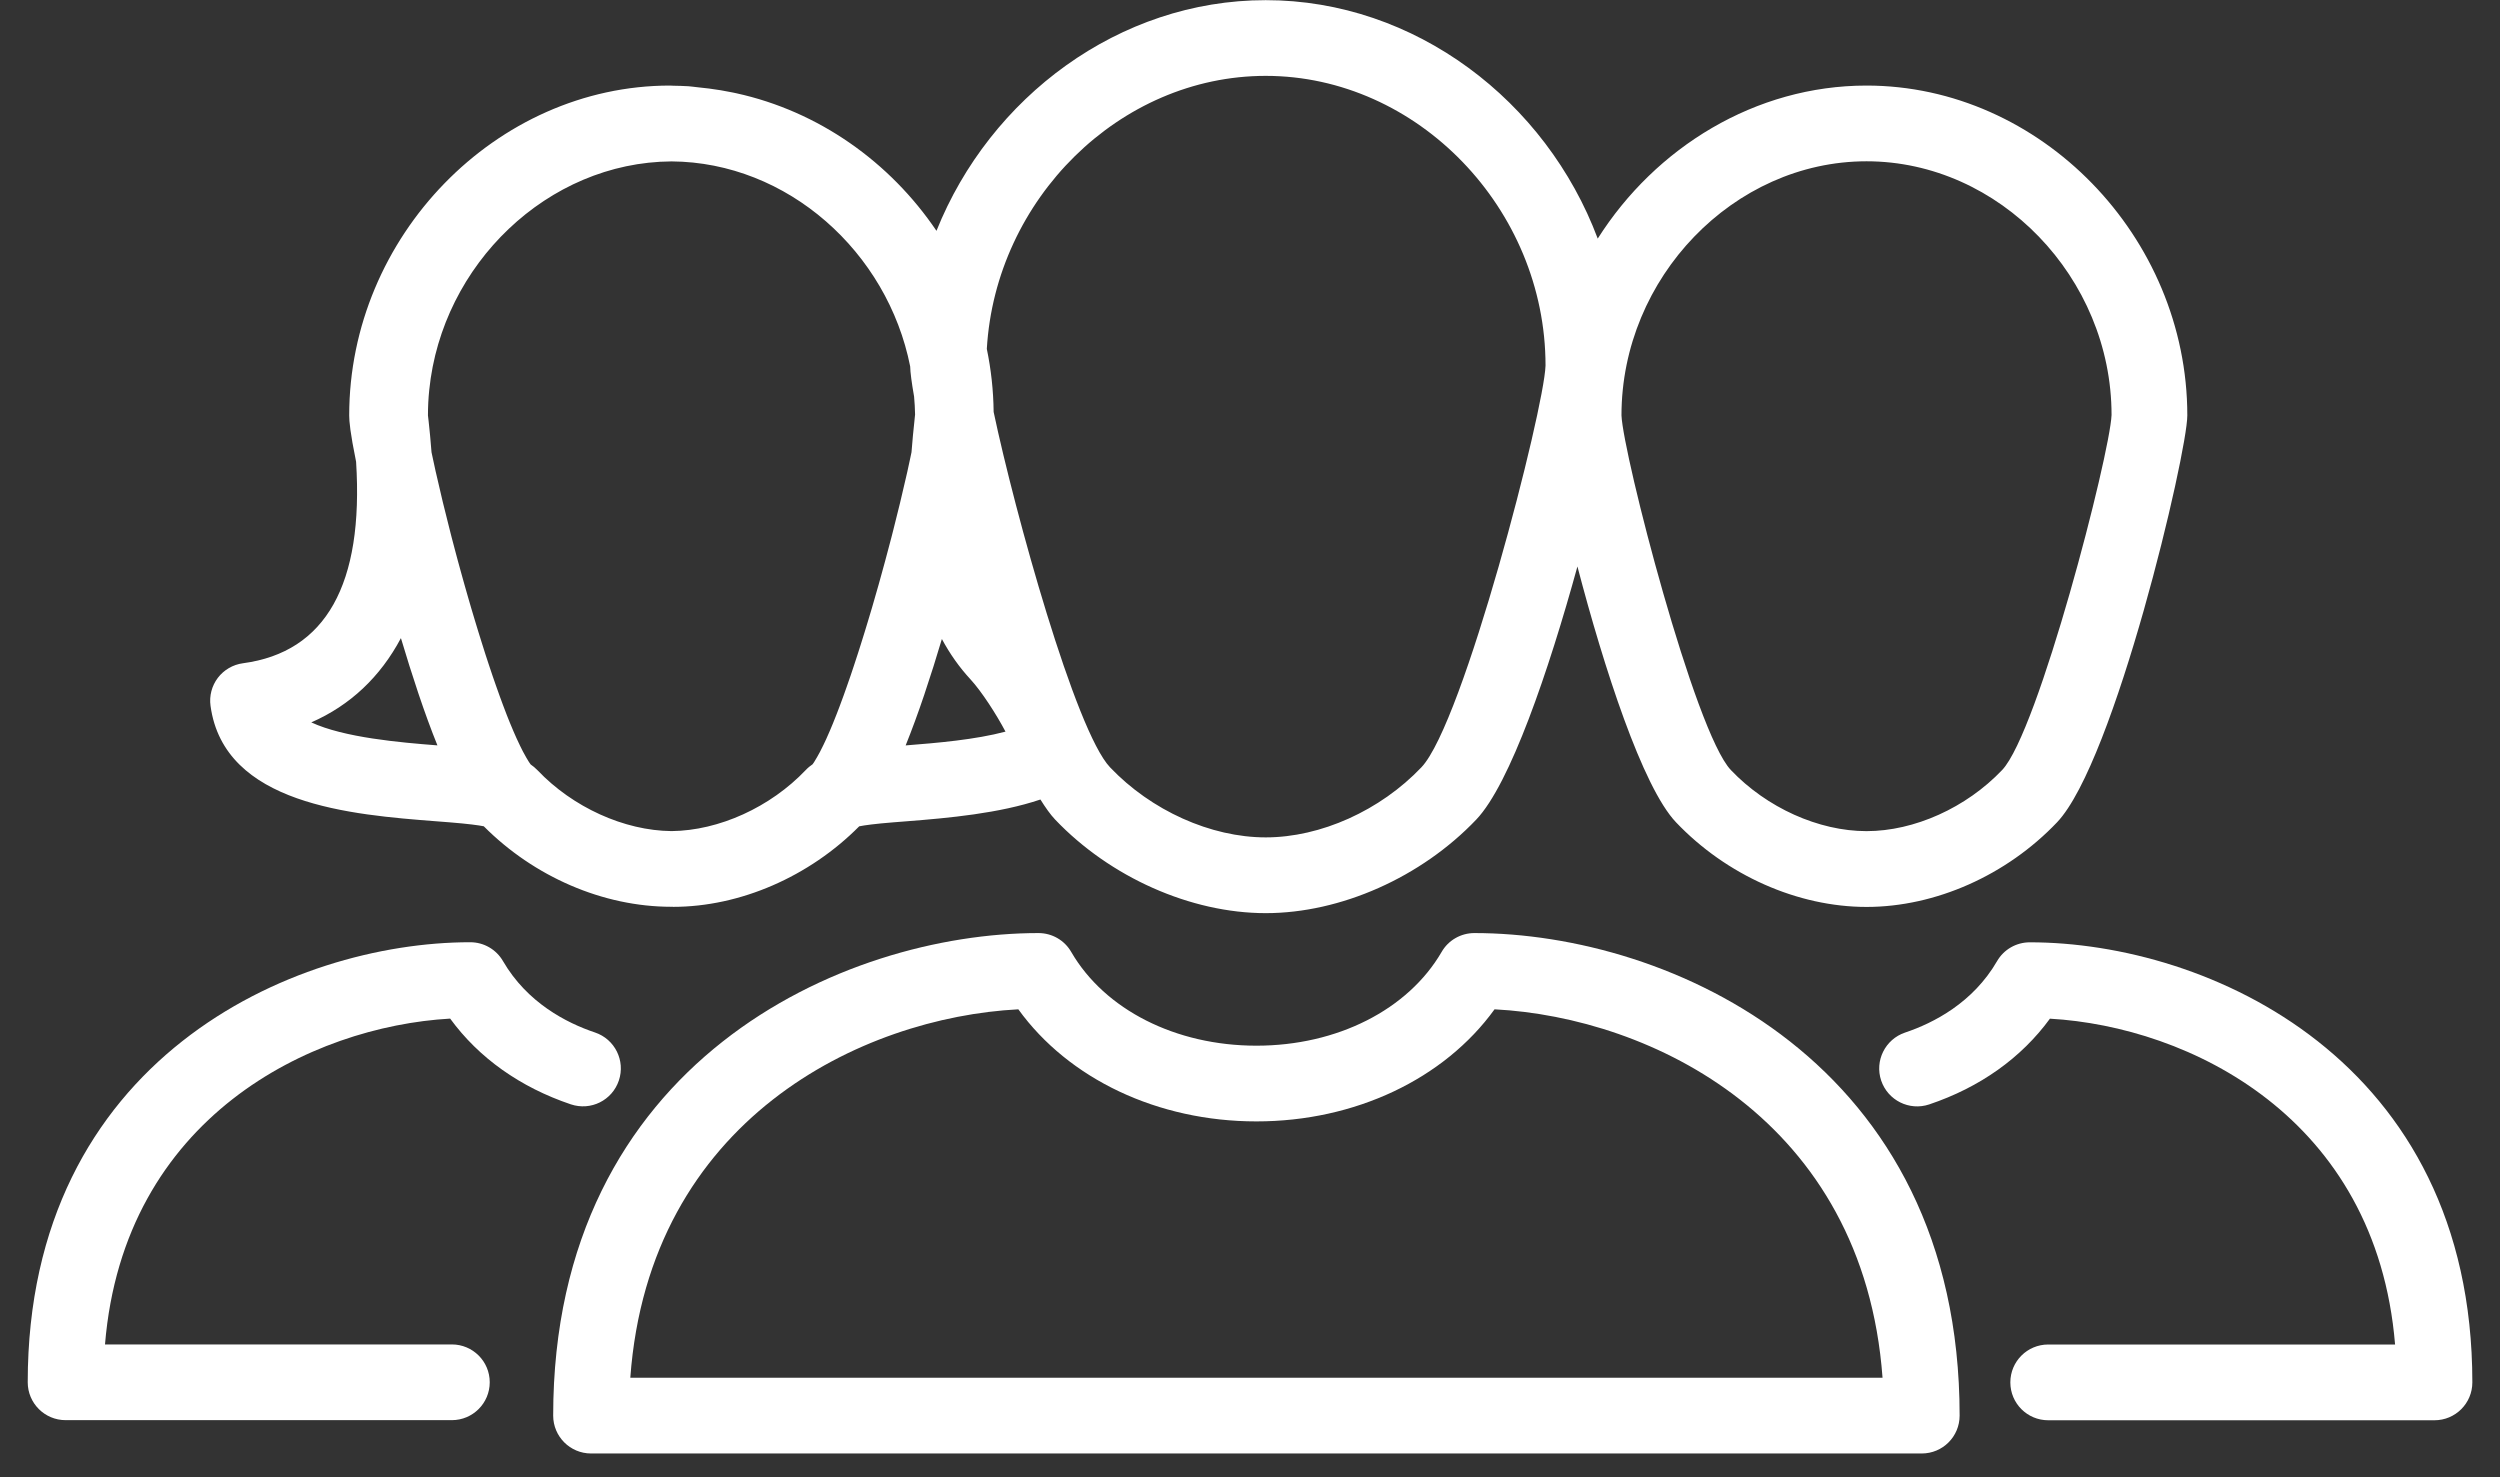
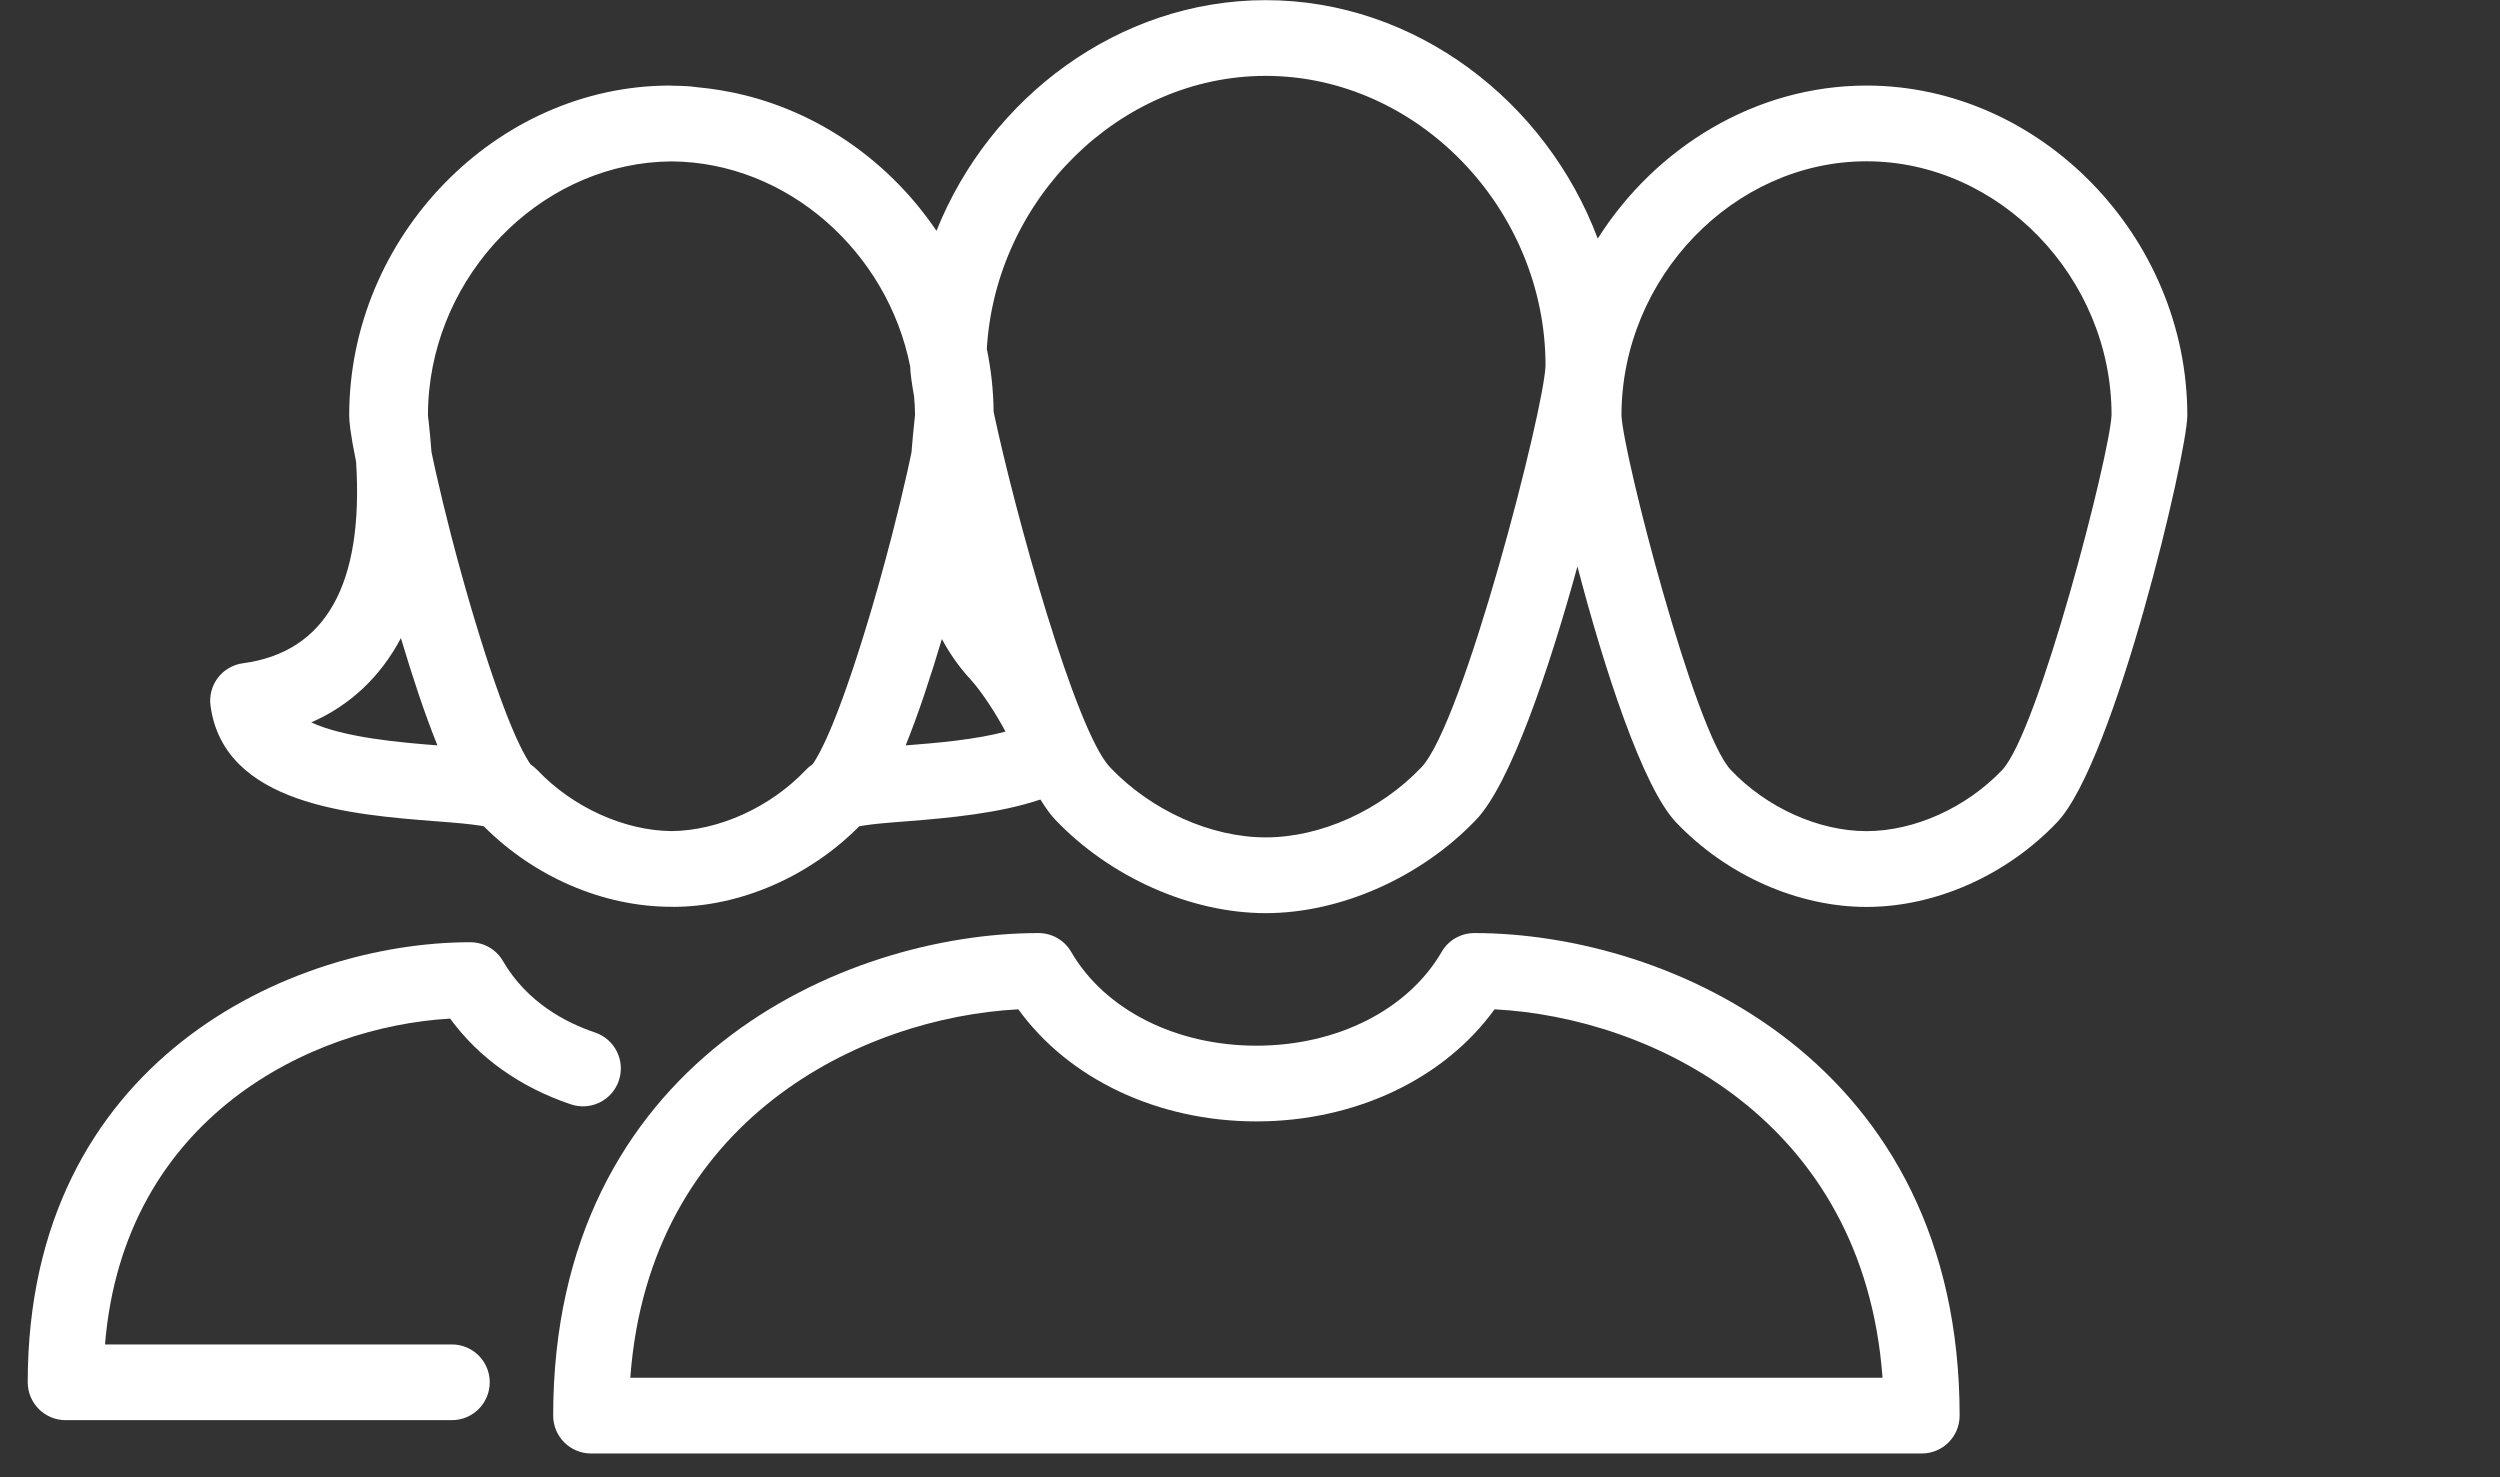
<svg xmlns="http://www.w3.org/2000/svg" width="66" height="39" viewBox="0 0 66 39" fill="none">
  <rect x="0" y="0" width="66" height="39" fill="#333333" stroke="none" />
  <path d="M5.558 18.635C5.915 21.247 9.287 21.509 11.518 21.682L11.865 21.709C12.368 21.75 12.631 21.786 12.772 21.814C14.095 23.144 15.917 23.939 17.722 23.939L17.725 23.938C17.729 23.938 17.733 23.939 17.736 23.939C17.741 23.939 17.746 23.938 17.752 23.938C17.757 23.938 17.762 23.941 17.767 23.941C19.539 23.941 21.366 23.143 22.683 21.815C22.828 21.786 23.091 21.749 23.59 21.709L23.935 21.682C25.049 21.595 26.38 21.474 27.467 21.107C27.598 21.316 27.728 21.502 27.855 21.636C29.305 23.159 31.436 24.107 33.415 24.107C35.394 24.107 37.524 23.16 38.974 21.636C39.868 20.696 40.883 17.72 41.644 14.955C42.342 17.624 43.361 20.777 44.247 21.709C45.578 23.108 47.459 23.943 49.277 23.943C51.095 23.943 52.975 23.108 54.306 21.709C55.827 20.111 57.745 11.96 57.745 10.967C57.745 6.247 53.867 2.259 49.276 2.259C46.342 2.259 43.705 3.891 42.18 6.299C40.819 2.666 37.359 0.004 33.414 0.004C29.543 0.004 26.135 2.566 24.723 6.094C23.494 4.275 21.612 2.938 19.439 2.462C19.408 2.455 19.376 2.449 19.344 2.442C19.137 2.399 18.928 2.364 18.716 2.337C18.614 2.324 18.512 2.313 18.41 2.303C18.332 2.296 18.256 2.282 18.178 2.277C18.043 2.269 17.908 2.265 17.772 2.263C17.744 2.261 17.71 2.259 17.688 2.259C13.098 2.259 9.219 6.247 9.219 10.967C9.219 11.122 9.243 11.413 9.401 12.191C9.605 15.426 8.602 17.217 6.414 17.51C6.151 17.545 5.912 17.684 5.751 17.895C5.592 18.105 5.521 18.372 5.558 18.635ZM8.218 19.071C9.245 18.622 10.041 17.869 10.584 16.847C10.586 16.854 10.589 16.861 10.591 16.868C10.733 17.345 10.883 17.822 11.038 18.284C11.043 18.298 11.047 18.312 11.052 18.326C11.212 18.801 11.378 19.258 11.548 19.678C10.561 19.602 9.079 19.472 8.218 19.071ZM17.728 4.261C20.789 4.281 23.431 6.65 24.029 9.675C24.031 9.823 24.067 10.099 24.132 10.47C24.144 10.627 24.157 10.783 24.158 10.943L24.139 11.131C24.128 11.231 24.115 11.354 24.102 11.493C24.099 11.529 24.096 11.57 24.092 11.608C24.083 11.713 24.073 11.817 24.064 11.937C24.054 11.986 24.042 12.038 24.032 12.089C24.007 12.206 23.982 12.323 23.955 12.446C23.944 12.495 23.932 12.548 23.92 12.598C23.821 13.036 23.708 13.504 23.584 13.988C23.567 14.054 23.551 14.118 23.534 14.184C23.5 14.315 23.465 14.448 23.429 14.58C23.409 14.654 23.39 14.727 23.37 14.802C23.335 14.93 23.299 15.059 23.264 15.188C23.242 15.269 23.22 15.349 23.197 15.43C23.161 15.558 23.124 15.685 23.087 15.813C23.064 15.892 23.042 15.971 23.019 16.049C22.982 16.176 22.944 16.301 22.906 16.426C22.882 16.505 22.858 16.585 22.834 16.663C22.797 16.784 22.759 16.903 22.722 17.022C22.697 17.1 22.673 17.178 22.648 17.254C22.611 17.369 22.574 17.481 22.537 17.593C22.511 17.67 22.486 17.748 22.46 17.824C22.424 17.93 22.388 18.032 22.352 18.134C22.325 18.209 22.299 18.284 22.273 18.357C22.238 18.455 22.203 18.549 22.168 18.642C22.142 18.711 22.116 18.78 22.09 18.846C22.056 18.934 22.022 19.019 21.988 19.102C21.962 19.165 21.937 19.226 21.911 19.286C21.878 19.363 21.845 19.438 21.813 19.509C21.788 19.565 21.763 19.617 21.738 19.668C21.707 19.732 21.677 19.793 21.647 19.85C21.622 19.898 21.597 19.941 21.573 19.984C21.545 20.033 21.517 20.081 21.49 20.123C21.477 20.143 21.465 20.158 21.452 20.177C21.392 20.218 21.33 20.267 21.271 20.33C20.338 21.311 18.981 21.928 17.729 21.941C16.476 21.929 15.12 21.311 14.192 20.336C14.131 20.272 14.069 20.223 14.009 20.181C13.993 20.159 13.978 20.14 13.963 20.115C13.941 20.08 13.918 20.041 13.895 20.002C13.865 19.95 13.835 19.896 13.804 19.837C13.78 19.791 13.756 19.742 13.731 19.691C13.7 19.627 13.668 19.56 13.636 19.489C13.61 19.432 13.584 19.373 13.558 19.312C13.525 19.236 13.492 19.158 13.459 19.076C13.433 19.011 13.406 18.944 13.379 18.876C13.345 18.789 13.31 18.698 13.276 18.605C13.249 18.534 13.223 18.462 13.196 18.388C13.161 18.292 13.126 18.193 13.091 18.093C13.063 18.013 13.035 17.933 13.007 17.851C12.973 17.753 12.94 17.652 12.906 17.55C12.876 17.459 12.846 17.369 12.816 17.276C12.784 17.177 12.752 17.076 12.721 16.975C12.69 16.877 12.66 16.78 12.629 16.681C12.598 16.581 12.568 16.48 12.537 16.378C12.505 16.273 12.474 16.168 12.442 16.061C12.415 15.969 12.388 15.875 12.361 15.782C12.327 15.666 12.294 15.549 12.261 15.432C12.238 15.352 12.217 15.272 12.194 15.192C12.158 15.061 12.121 14.931 12.086 14.8C12.069 14.736 12.052 14.673 12.035 14.609C11.997 14.466 11.958 14.322 11.922 14.181C11.913 14.145 11.904 14.11 11.895 14.075C11.751 13.516 11.62 12.975 11.509 12.478C11.507 12.47 11.505 12.462 11.503 12.454C11.474 12.323 11.447 12.198 11.421 12.074C11.412 12.029 11.401 11.982 11.392 11.939C11.383 11.819 11.374 11.715 11.364 11.61C11.361 11.572 11.358 11.53 11.354 11.495C11.341 11.356 11.328 11.233 11.317 11.133L11.298 10.967C11.298 10.741 11.309 10.517 11.332 10.296C11.668 6.98 14.46 4.282 17.728 4.261ZM23.909 19.679C23.91 19.677 23.911 19.674 23.912 19.672C24.079 19.258 24.243 18.808 24.401 18.34C24.407 18.321 24.413 18.302 24.419 18.284C24.572 17.831 24.719 17.363 24.858 16.894C24.86 16.886 24.863 16.878 24.866 16.87C25.077 17.264 25.329 17.619 25.62 17.934C25.915 18.254 26.304 18.858 26.545 19.315C25.743 19.528 24.759 19.612 23.909 19.679ZM49.276 4.258C52.783 4.258 55.745 7.33 55.745 10.956C55.702 11.996 53.812 19.325 52.856 20.329C51.91 21.324 50.538 21.942 49.276 21.942C48.013 21.942 46.641 21.324 45.695 20.329C44.739 19.324 42.85 11.996 42.807 10.966C42.808 7.33 45.77 4.258 49.276 4.258ZM33.415 2.003C37.419 2.003 40.802 5.508 40.802 9.652C40.764 10.816 38.635 19.09 37.525 20.257C36.44 21.398 34.865 22.107 33.415 22.107C31.965 22.107 30.39 21.398 29.305 20.257C28.392 19.297 26.793 13.537 26.232 10.875C26.226 10.307 26.164 9.751 26.052 9.211C26.283 5.261 29.556 2.003 33.415 2.003Z" fill="white" />
  <path d="M38.923 24.633C38.568 24.633 38.236 24.822 38.059 25.131C37.172 26.657 35.3 27.606 33.169 27.606C31.04 27.606 29.166 26.658 28.28 25.131C28.102 24.822 27.773 24.633 27.416 24.633C22.265 24.633 14.604 28.026 14.604 37.372C14.604 37.925 15.052 38.372 15.604 38.372H50.734C51.288 38.372 51.734 37.925 51.734 37.372C51.734 28.025 44.072 24.633 38.923 24.633ZM16.64 36.372C17.14 29.548 22.758 26.86 26.884 26.646C28.212 28.485 30.564 29.605 33.169 29.605C35.776 29.605 38.127 28.485 39.456 26.646C43.581 26.86 49.197 29.547 49.699 36.372H16.64Z" fill="white" />
  <path d="M11.929 35.493H2.772C3.267 29.488 8.215 27.101 11.884 26.891C12.64 27.927 13.731 28.703 15.071 29.155C15.598 29.331 16.162 29.05 16.338 28.525C16.514 28.002 16.233 27.435 15.709 27.258C14.952 27.004 13.916 26.47 13.279 25.373C13.1 25.064 12.771 24.875 12.414 24.875C7.718 24.875 0.732 27.969 0.732 36.492C0.732 37.045 1.18 37.492 1.732 37.492H11.929C12.481 37.492 12.929 37.045 12.929 36.492C12.929 35.939 12.481 35.493 11.929 35.493Z" fill="white" />
-   <path d="M53.587 24.877C53.231 24.877 52.9 25.066 52.722 25.375C52.086 26.472 51.05 27.006 50.293 27.26C49.77 27.437 49.487 28.003 49.663 28.527C49.84 29.05 50.406 29.332 50.93 29.157C52.271 28.706 53.362 27.929 54.118 26.893C57.786 27.103 62.734 29.49 63.23 35.495H54.073C53.52 35.495 53.073 35.942 53.073 36.495C53.073 37.048 53.52 37.495 54.073 37.495H64.27C64.823 37.495 65.27 37.048 65.27 36.495C65.27 27.971 58.283 24.877 53.587 24.877Z" fill="white" />
</svg>